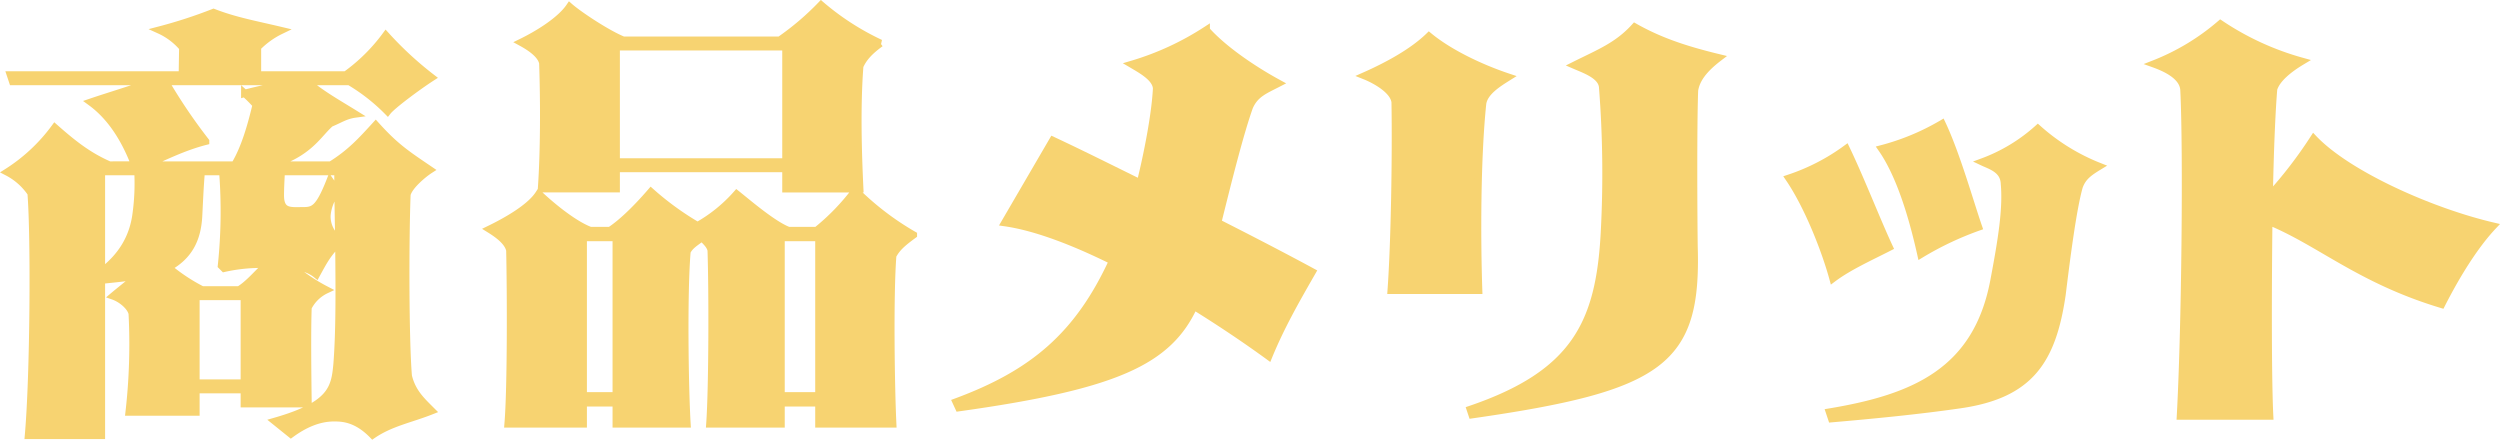
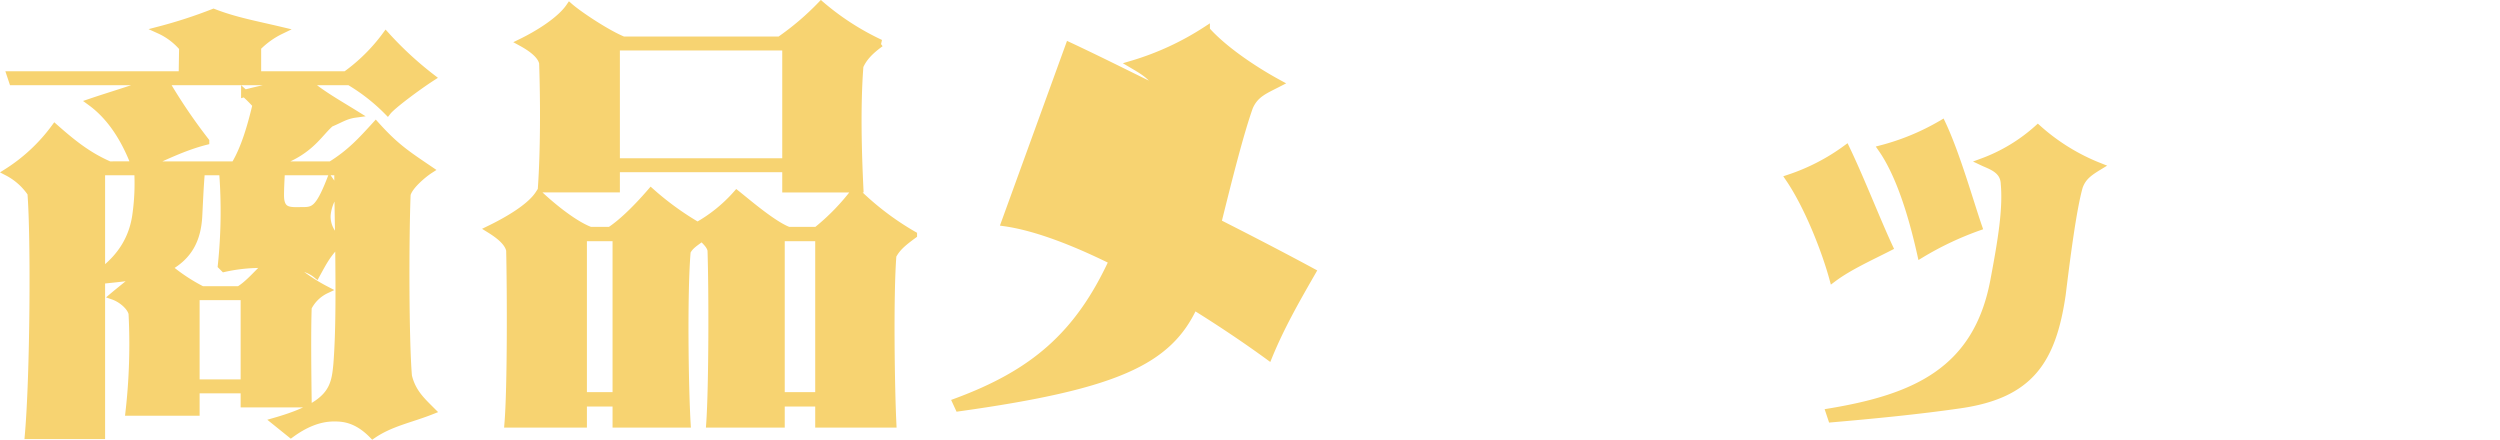
<svg xmlns="http://www.w3.org/2000/svg" width="682.424" height="120.028" viewBox="0 0 682.424 120.028">
  <g transform="translate(-1276.651 -4570.632)">
    <path d="M-117.36-53.64c.96,12.12.72,49.92-.72,66.12h19.92V-29.88c3.24-.36,7.56-.72,10.08-1.32-1.92,1.68-5.28,4.32-6.84,5.64,2.4.84,4.8,3,5.16,4.8A163.588,163.588,0,0,1-90.6,6.12h18.24V0h13.2V3.84h17.4c-.12-8.52-.24-20.16,0-26.28a10.525,10.525,0,0,1,4.92-4.8,49.256,49.256,0,0,1-9.84-6.72c2.88.36,5.28.96,7.2,2.52,2.04-3.72,3-5.64,6.12-8.76.12,12,.24,23.88-.48,33.12C-34.44-.36-35.28,4.2-50.76,8.64l4.32,3.48c3.6-2.64,7.56-4.44,11.76-4.44,2.28,0,6.12.12,10.56,4.68C-19.2,9-13.8,8.04-8.04,5.76-10.8,3-13.32.72-14.4-3.72c-.84-10.08-.84-37.32-.36-49.56.6-2.4,4.56-5.64,6.24-6.72-6.36-4.32-9.36-6.24-14.76-12.24-3.84,4.2-6.84,7.56-12.24,10.92H-52.08c10.68-3.12,12.96-8.4,16.44-11.4,2.64-1.08,4.08-2.16,6.72-2.52-4.44-2.76-9.6-5.64-13.2-8.88h11.64a51.613,51.613,0,0,1,10.44,8.16c1.32-1.68,8.28-6.84,12-9.24A94.655,94.655,0,0,1-20.52-96.72a49.025,49.025,0,0,1-10.92,10.8H-55.56v-7.56a22.851,22.851,0,0,1,6.36-4.56c-7.08-1.68-12.48-2.64-18.36-4.92a130.843,130.843,0,0,1-14.76,4.8,18.2,18.2,0,0,1,6.36,4.8l-.12,7.44H-123l.6,1.8h38.16c-5.64,2.16-11.16,3.72-16.8,5.64,5.76,4.2,9.48,10.56,12,17.16H-96c-5.76-2.52-9.84-5.76-14.88-10.2A47.956,47.956,0,0,1-123.84-59.4,17.536,17.536,0,0,1-117.36-53.64Zm19.2,21.48V-59.52h9.96A61.309,61.309,0,0,1-88.68-48C-89.52-41.4-92.76-36.24-98.16-32.16ZM-72.36-1.8V-25.44h13.2V-1.8ZM-60.6-27.24H-70.68a49.39,49.39,0,0,1-9.24-6.12c5.64-3.12,7.92-7.68,8.28-13.92.24-4.68.36-7.8.72-12.24h5.88a141.961,141.961,0,0,1-.36,25.68l.72.72A45.675,45.675,0,0,1-53.04-34.2h.12C-55.56-31.8-57.96-28.8-60.6-27.24Zm24-20.28a11.879,11.879,0,0,1,2.76-6.72L-35.76-57c-3.12,7.92-4.56,8.16-7.56,8.16-3.24,0-6,.48-6-4.2,0-1.92.12-3.96.24-6.48H-33.6c0,6,.12,12.36.24,18.6A7.834,7.834,0,0,1-36.6-47.52Zm-44.16-36.6h34.44c-4.08,1.32-9.24,2.28-12.72,3.24a38.243,38.243,0,0,1,3.12,3.12c-1.2,5.04-3,11.76-5.88,16.44H-86.16c4.92-2.16,10.32-4.92,16.44-6.48A149.712,149.712,0,0,1-80.76-84.12Zm188.4,29.76A60.613,60.613,0,0,1,97.08-43.44H89.4C85.2-45,78.12-51.12,75.24-53.4a41.222,41.222,0,0,1-10.68,8.64A79.245,79.245,0,0,1,51.84-54c-4.56,5.28-8.4,8.76-11.16,10.56h-5.4c-4.2-1.56-9.96-6.12-14.04-9.96-2.4,3.72-8.76,7.32-13.44,9.6,2.52,1.56,5.04,3.48,5.52,5.76.24,10.68.36,37.2-.48,47.4H33.36V3.6h9V9.36H61.68c-.6-10.08-.96-36,0-47.04.72-1.56,2.16-2.4,4.08-3.84,1.08,1.08,2.28,2.16,2.52,3.48.36,10.68.36,37.2-.36,47.4H87.36V3.6H97.68V9.36h20.16c-.48-10.08-.84-35.04,0-45.96,1.08-2.04,2.52-3.36,5.64-5.64A76.47,76.47,0,0,1,107.64-54.36Zm1.2-.48c-.48-10.08-.84-22.56,0-33.48.96-2.16,2.52-3.96,5.64-6.24A71.579,71.579,0,0,1,98.28-105,74.164,74.164,0,0,1,87-95.4H44.28c-4.2-1.68-11.88-6.72-14.64-9.12-2.52,3.72-8.52,7.44-13.2,9.72,2.64,1.44,5.4,3.36,5.88,5.64.36,10.8.36,24.12-.36,34.32h20.4v-5.52H88.68v5.52ZM42.36-62.16V-93.6H88.68v31.44Zm45,63.84v-43.2H97.68V1.68Zm-54,0v-43.2h9V1.68Z" transform="translate(1402.5 4677)" fill="#f7d371" stroke="#f7d371" stroke-width="2" />
-     <path d="M-51.36,3.36l.72,1.56C-7.8-1.08,6.6-7.68,13.56-22.8c7.56,4.68,14.64,9.48,20.4,13.68,3.24-7.92,7.32-15.12,11.88-23.04-7.32-3.96-16.32-8.64-25.8-13.44,3-12.12,6.12-24.48,8.64-31.56,1.56-3.6,4.2-4.56,7.92-6.48-6.84-3.72-15-9.24-19.68-14.52A77.41,77.41,0,0,1-3.36-88.8c2.64,1.56,6.6,3.72,6.72,6.6C3-75,.84-64.08-1.08-56.4c-8.52-4.2-16.68-8.28-23.88-11.64L-38.04-45.6c8.4,1.2,18.72,5.16,29.4,10.44C-18-14.88-30.24-4.44-51.36,3.36Z" transform="translate(1589 4677)" fill="#f7d371" stroke="#f7d371" stroke-width="2" />
-     <path d="M-18.72-27.12c-.48-14.16-.48-36,1.08-51,.48-3.12,4.08-5.4,6.96-7.2-7.56-2.52-16.08-6.6-21.6-11.16-4.44,4.32-11.28,8.04-17.52,10.8,3,1.2,7.92,3.96,8.28,7.2.24,14.04-.12,38.04-1.08,51.36ZM40.08-39c-.12-8.76-.24-33.36.12-42.72.48-3,2.52-5.76,6.6-8.88-8.4-2.04-15.72-4.32-22.92-8.4-4.68,5.16-9.72,7.08-16.44,10.44,2.76,1.2,7.44,2.76,7.68,6a304.128,304.128,0,0,1,.48,39.72C14.28-18.12,7.56-4.32-21,5.4l.48,1.44C31.2-.6,41.04-7.56,40.08-39Z" transform="translate(1699 4677)" fill="#f7d371" stroke="#f7d371" stroke-width="2" />
+     <path d="M-51.36,3.36l.72,1.56C-7.8-1.08,6.6-7.68,13.56-22.8c7.56,4.68,14.64,9.48,20.4,13.68,3.24-7.92,7.32-15.12,11.88-23.04-7.32-3.96-16.32-8.64-25.8-13.44,3-12.12,6.12-24.48,8.64-31.56,1.56-3.6,4.2-4.56,7.92-6.48-6.84-3.72-15-9.24-19.68-14.52A77.41,77.41,0,0,1-3.36-88.8c2.64,1.56,6.6,3.72,6.72,6.6c-8.52-4.2-16.68-8.28-23.88-11.64L-38.04-45.6c8.4,1.2,18.72,5.16,29.4,10.44C-18-14.88-30.24-4.44-51.36,3.36Z" transform="translate(1589 4677)" fill="#f7d371" stroke="#f7d371" stroke-width="2" />
    <path d="M4.8,4.08c18.96-2.76,25.08-12,27.72-30,1.32-10.8,3-23.64,4.68-29.52.96-2.64,2.64-3.84,5.4-5.52A55.738,55.738,0,0,1,25.92-71.28,46.711,46.711,0,0,1,10.8-62.16c2.28,1.08,5.88,2.04,6,6,.6,6.84-.72,15.12-2.88,26.52C9.24-5.04-7.8,2.28-30.96,6.12l.6,1.8C-19.32,6.96-6.72,5.76,4.8,4.08ZM-42-57.72c5.4,7.92,10.08,20.28,12,27.36,4.32-3.24,10.2-5.88,15.36-8.52C-18-46.08-22.32-57.24-26.4-65.76A56.437,56.437,0,0,1-42-57.72Zm25.32-8.04C-11.16-57.84-7.8-45-6-36.96A86.358,86.358,0,0,1,9.72-44.4c-2.4-6.96-6-19.8-9.96-28.2A64.975,64.975,0,0,1-16.68-65.76Z" transform="translate(1807 4677)" fill="#f7d371" stroke="#f7d371" stroke-width="2" />
-     <path d="M-7.92-52.8c.24-13.08.72-23.64,1.2-29.28.84-2.76,4.08-5.4,7.68-7.56a76.656,76.656,0,0,1-22.2-10.2A62.827,62.827,0,0,1-39.36-88.92c3,1.08,7.92,3.24,8.16,7.08.84,16.8.36,64.92-.96,89.04H-7.8c-.48-9.72-.48-32.52-.24-53.16C6-40.2,16.8-30,39.12-23.28c3.48-6.84,8.52-15.48,14.04-21.36C36.24-48.6,13.56-58.68,4.2-68.52A119.361,119.361,0,0,1-7.92-52.8Z" transform="translate(1904 4677)" fill="#f7d371" stroke="#f7d371" stroke-width="2" />
  </g>
</svg>